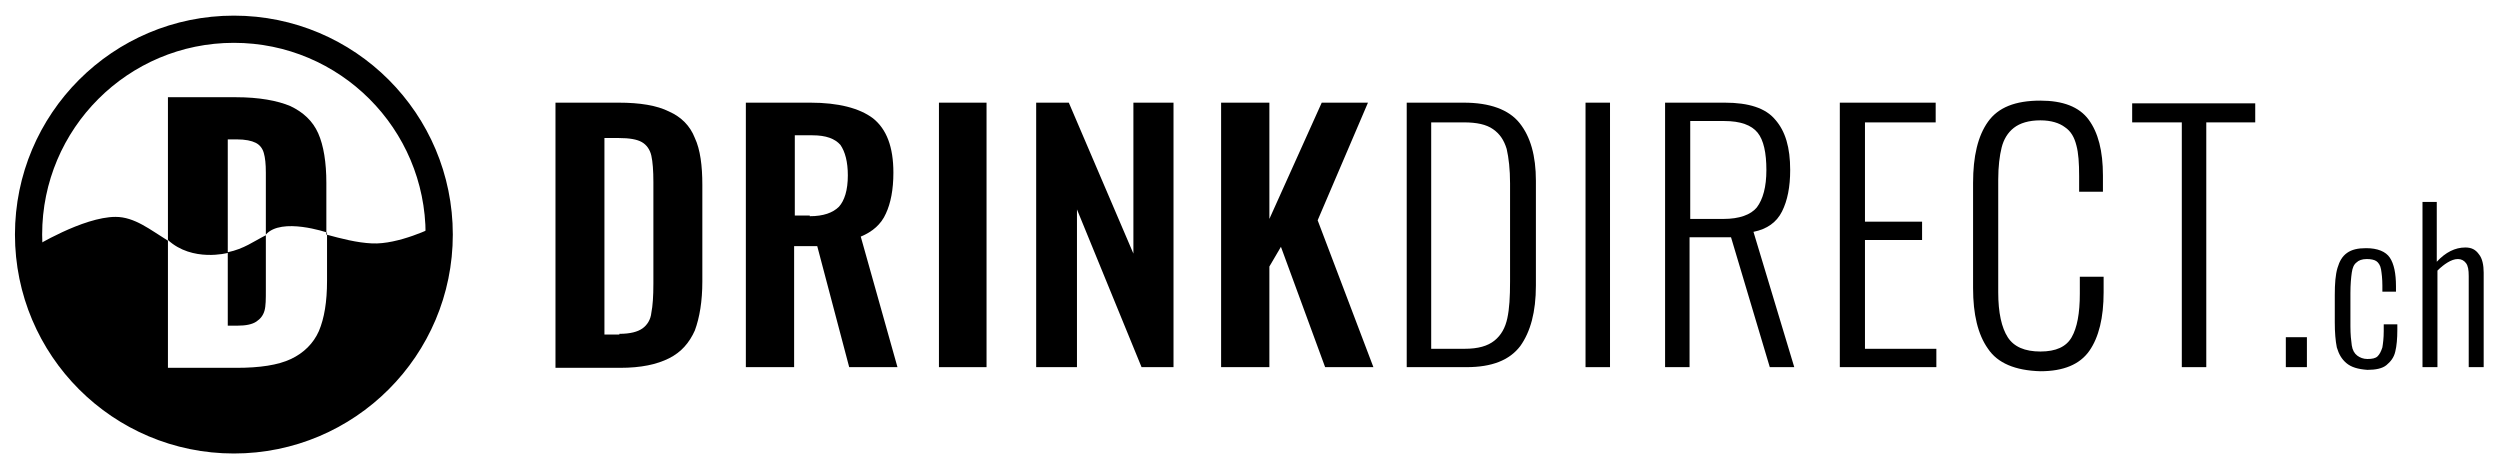
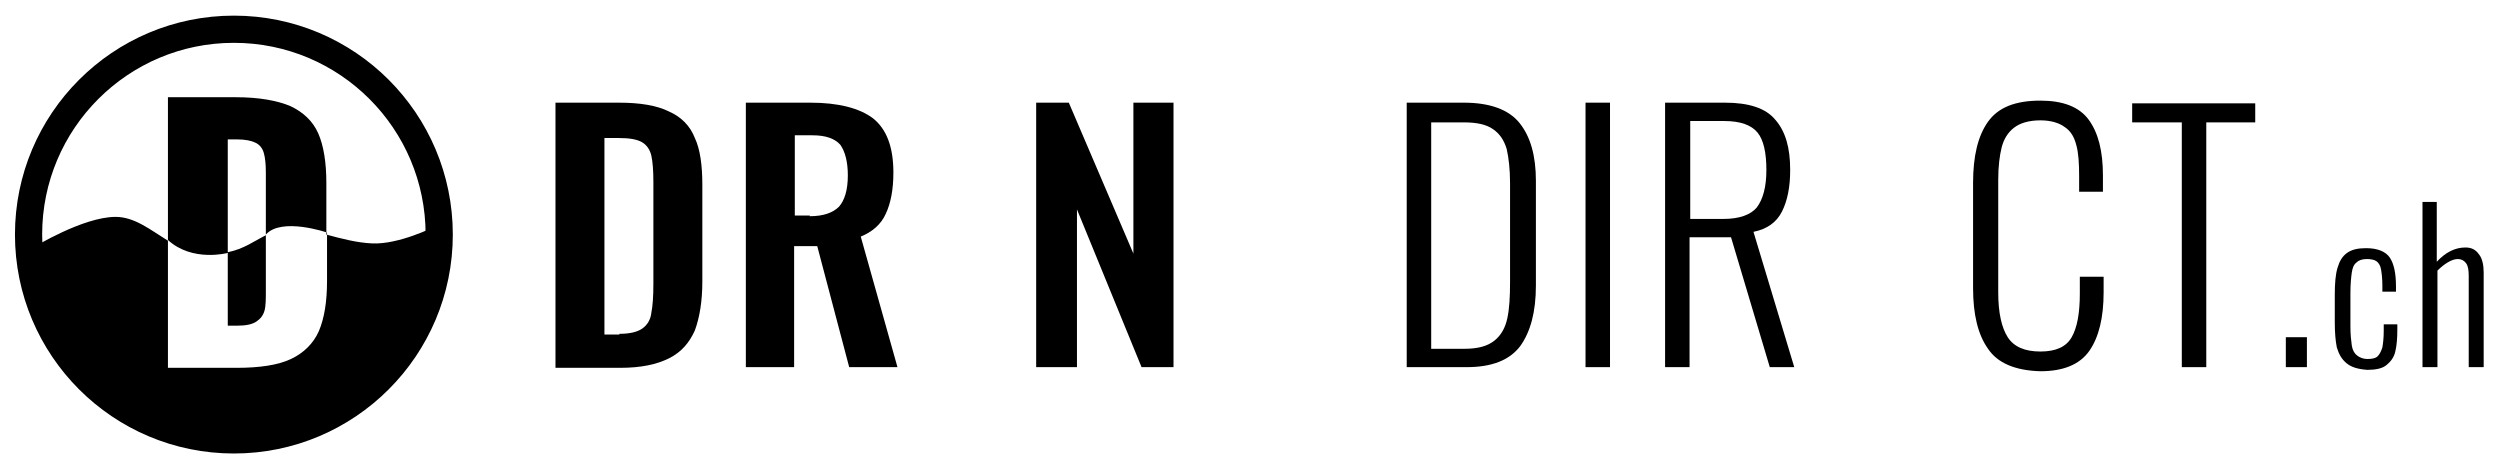
<svg xmlns="http://www.w3.org/2000/svg" version="1.1" id="Ebene_1" x="0px" y="0px" viewBox="0 0 367.7 69.1" style="enable-background:new 0 0 367.7 69.1;" xml:space="preserve">
  <style type="text/css">
	.st0{fill:none;stroke:#000000;stroke-width:4;stroke-miterlimit:10;}
</style>
  <g>
    <circle class="st0" cx="34.4" cy="34.5" r="30.2" />
    <path d="M63.8,33.4c0,0-5.2,2.6-9.1,2.4c-2.2-0.1-4.5-0.7-6.7-1.3v-7.6c0-3-0.4-5.5-1.2-7.3c-0.8-1.8-2.2-3.1-4.1-4   c-1.9-0.8-4.6-1.3-8-1.3h-10v21c3.6,3.3,8.8,1.9,8.8,1.9v10.7h1.4c1.3,0,2.2-0.2,2.8-0.6c0.6-0.4,1-0.9,1.2-1.6   c0.2-0.7,0.2-1.7,0.2-3.1v-8c-1.8,0.9-3.2,2-5.6,2.5V20.5h1.3c1.3,0,2.2,0.2,2.8,0.5c0.6,0.3,1,0.8,1.2,1.5   c0.2,0.7,0.3,1.6,0.3,2.9v9.1c2.3-2.6,9-0.3,9-0.3v7.1c0,3.1-0.4,5.5-1.2,7.4c-0.8,1.8-2.2,3.2-4.1,4.1c-1.9,0.9-4.6,1.3-8,1.3   H24.7V35.4c-2.6-1.6-4.9-3.5-7.7-3.5c-4.8,0-12.1,4.5-12.1,4.5s1.6,11.8,8.2,19.5c6.6,7.6,20.8,9.9,20.8,9.9s15.4-1.9,22.8-10   C64.3,47.6,63.8,33.4,63.8,33.4z" />
  </g>
  <g>
    <path d="M81.8,15.1H91c3.1,0,5.6,0.4,7.4,1.3c1.8,0.8,3.1,2.1,3.8,3.9c0.8,1.7,1.1,4.1,1.1,6.9v14.2c0,2.9-0.4,5.3-1.1,7.2   c-0.8,1.8-2,3.2-3.8,4.1c-1.8,0.9-4.1,1.4-7.2,1.4h-9.5V15.1z M91.1,49.1c1.6,0,2.7-0.3,3.4-0.8c0.7-0.5,1.2-1.3,1.3-2.3   c0.2-1,0.3-2.4,0.3-4.3V26.8c0-1.7-0.1-3-0.3-3.9c-0.2-0.9-0.7-1.6-1.4-2c-0.7-0.4-1.8-0.6-3.4-0.6h-2.1v28.9H91.1z" />
    <path d="M109.8,15.1h9.4c4.1,0,7.2,0.8,9.2,2.3c2,1.6,3,4.2,3,8c0,2.5-0.4,4.5-1.1,6c-0.7,1.6-2,2.7-3.7,3.4l5.4,19.2h-7.1   l-4.7-17.8h-3.4V54h-7.1V15.1z M119.1,31.8c2,0,3.4-0.5,4.3-1.4c0.8-0.9,1.3-2.4,1.3-4.6c0-2-0.4-3.5-1.1-4.5   c-0.8-0.9-2.1-1.4-4.1-1.4h-2.6v11.8H119.1z" />
-     <path d="M138.1,15.1h7V54h-7V15.1z" />
    <path d="M152.3,15.1h4.9l9.5,22.2V15.1h5.9V54h-4.7l-9.5-23.2V54h-6V15.1z" />
-     <path d="M179.6,15.1h7.1v17.1l7.7-17.1h6.8l-7.4,17.3L202,54h-7.1l-6.5-17.7l-1.7,2.9V54h-7.1V15.1z" />
    <path d="M206.9,15.1h8.4c3.8,0,6.6,1,8.2,3c1.6,2,2.4,4.8,2.4,8.5V42c0,3.9-0.8,6.8-2.3,8.9c-1.6,2.1-4.2,3.1-7.9,3.1h-8.8V15.1z    M215.4,51.3c2,0,3.4-0.4,4.4-1.2c1-0.8,1.6-1.9,1.9-3.3c0.3-1.4,0.4-3.1,0.4-5.4V27c0-2.1-0.2-3.8-0.5-5.1c-0.4-1.3-1-2.2-2-2.9   c-1-0.7-2.4-1-4.3-1h-4.8v33.3H215.4z" />
    <path d="M233.2,15.1h3.6V54h-3.6V15.1z" />
    <path d="M244.9,15.1h8.8c3.5,0,6,0.8,7.4,2.5c1.5,1.7,2.2,4.1,2.2,7.4c0,2.5-0.4,4.5-1.2,6.1c-0.8,1.6-2.2,2.6-4.2,3l6,19.9h-3.6   l-5.7-19.1h-6.1V54h-3.6V15.1z M253.5,32.2c2.3,0,4-0.6,4.9-1.7c0.9-1.2,1.4-3,1.4-5.5c0-2.5-0.4-4.4-1.3-5.5   c-0.9-1.1-2.5-1.7-4.9-1.7h-5v14.4H253.5z" />
-     <path d="M270.6,15.1h14.1V18h-10.4v14.6h8.4v2.7h-8.4v16h10.5V54h-14.2V15.1z" />
    <path d="M292.4,51.3c-1.5-2.1-2.2-5.1-2.2-8.9V26.9c0-3.9,0.7-6.9,2.2-9c1.5-2.1,4-3.1,7.7-3.1c3.3,0,5.7,0.9,7.1,2.8   c1.4,1.9,2.1,4.6,2.1,8.2v2.4h-3.5v-2.3c0-1.9-0.1-3.4-0.4-4.5c-0.3-1.2-0.8-2.1-1.7-2.7c-0.8-0.6-2-1-3.6-1c-1.7,0-3,0.4-3.9,1.1   c-0.9,0.7-1.5,1.7-1.8,2.9c-0.3,1.2-0.5,2.8-0.5,4.7v16.6c0,3,0.5,5.2,1.4,6.6c0.9,1.4,2.5,2.1,4.8,2.1c2.3,0,3.8-0.7,4.6-2.1   c0.8-1.4,1.2-3.5,1.2-6.4v-2.5h3.5v2.3c0,3.7-0.7,6.6-2.1,8.6c-1.4,2-3.8,3-7.2,3C296.4,54.5,293.8,53.4,292.4,51.3z" />
    <path d="M320.9,18h-7.3v-2.8h18.1V18h-7.2v36h-3.6V18z" />
    <path d="M336.2,49.6h3.1V54h-3.1V49.6z" />
    <path d="M345.1,53.4c-0.7-0.6-1.1-1.3-1.4-2.3c-0.2-1-0.3-2.2-0.3-3.7v-4c0-1.7,0.1-3,0.4-4s0.7-1.7,1.4-2.2   c0.7-0.5,1.6-0.7,2.8-0.7c1.7,0,2.9,0.5,3.5,1.4c0.6,0.9,0.9,2.3,0.9,4.2v0.8h-2V42c0-1-0.1-1.8-0.2-2.4s-0.4-1-0.7-1.2   c-0.3-0.2-0.8-0.3-1.4-0.3c-0.7,0-1.2,0.2-1.5,0.5c-0.4,0.3-0.6,0.8-0.7,1.5c-0.1,0.7-0.2,1.7-0.2,3v4.9c0,1.2,0.1,2.1,0.2,2.8   c0.1,0.7,0.4,1.2,0.8,1.5s0.9,0.5,1.5,0.5c0.7,0,1.2-0.1,1.5-0.4c0.3-0.3,0.5-0.7,0.7-1.3c0.1-0.6,0.2-1.4,0.2-2.4v-1h2v0.8   c0,1.3-0.1,2.4-0.3,3.2c-0.2,0.9-0.7,1.5-1.3,2c-0.6,0.5-1.6,0.7-2.8,0.7C346.8,54.3,345.8,54,345.1,53.4z" />
    <path d="M356.2,29.7h2.2v8.8c1.3-1.4,2.7-2.1,4.2-2.1c0.9,0,1.5,0.3,2,1c0.5,0.6,0.7,1.6,0.7,2.7V54h-2.2V40.6   c0-0.9-0.1-1.5-0.4-1.9s-0.7-0.6-1.2-0.6c-0.5,0-1,0.2-1.5,0.5c-0.5,0.3-1,0.7-1.5,1.2V54h-2.2V29.7z" />
  </g>
</svg>